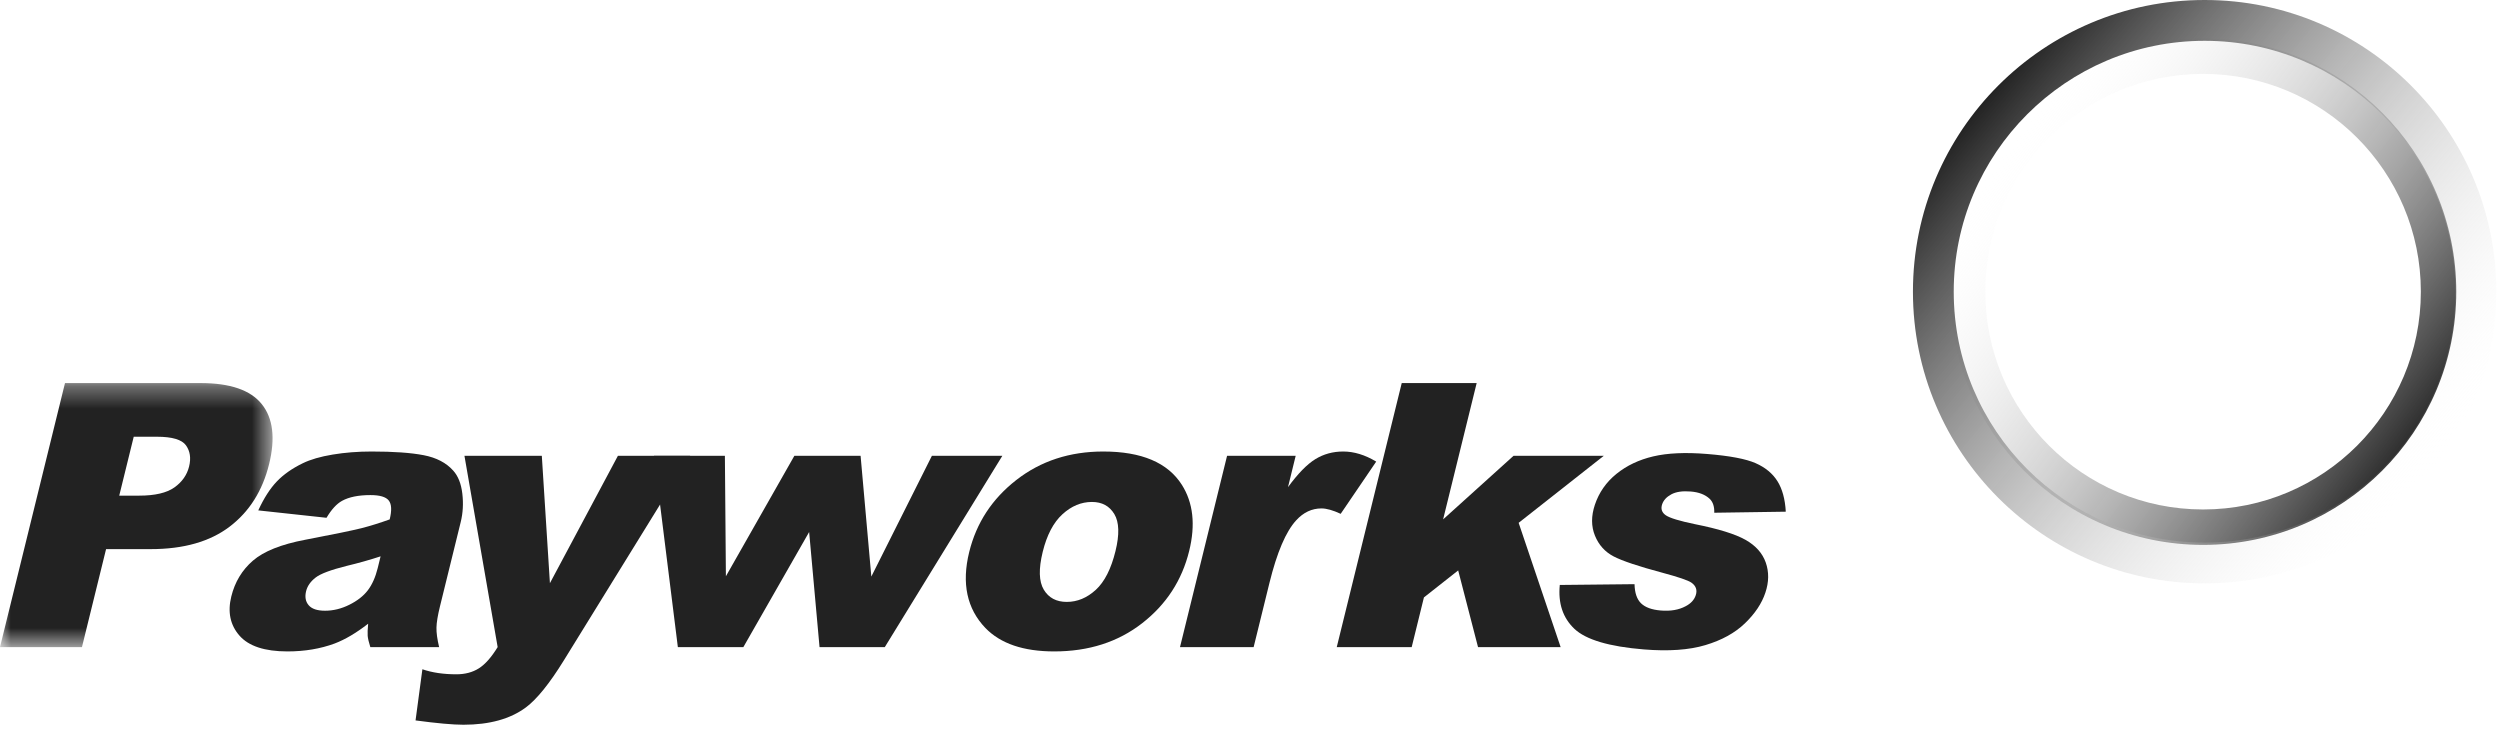
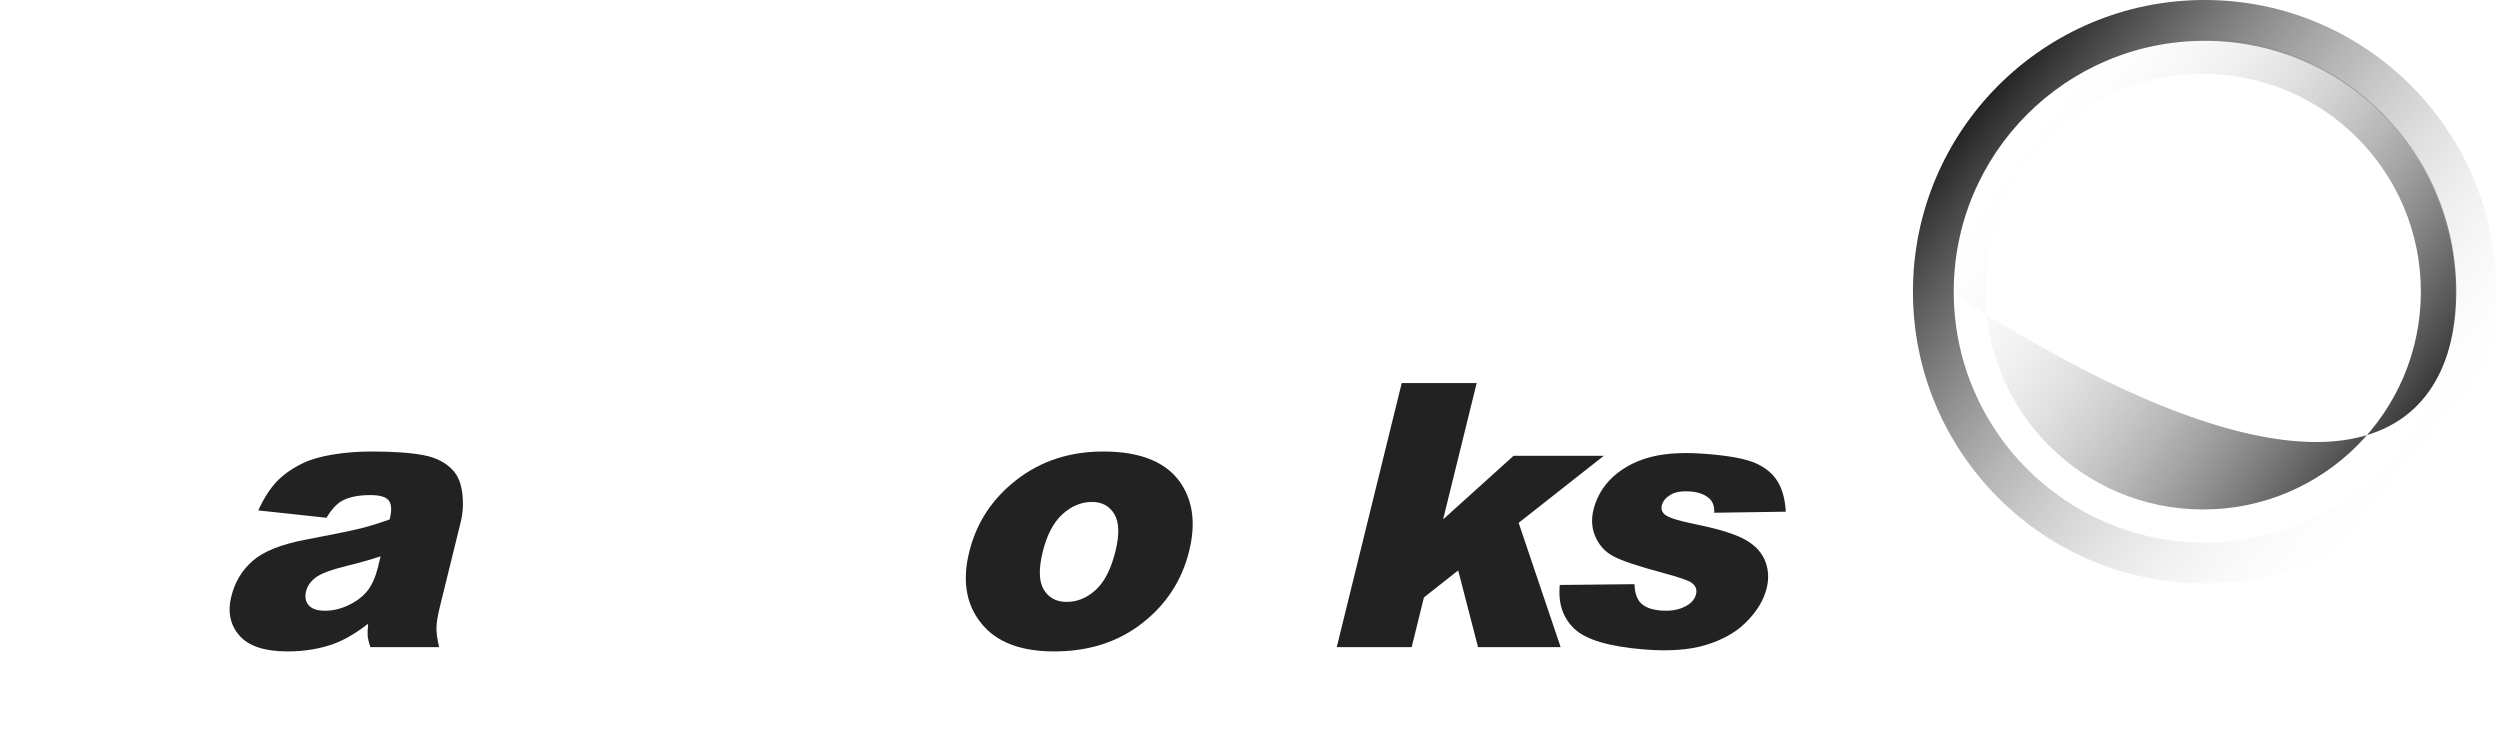
<svg xmlns="http://www.w3.org/2000/svg" xmlns:xlink="http://www.w3.org/1999/xlink" width="114px" height="34px" viewBox="0 0 114 34" version="1.1">
  <title>payworks-dark</title>
  <desc>Created with Sketch.</desc>
  <defs>
    <linearGradient x1="10.77%" y1="21.561%" x2="92.295%" y2="81.665%" id="linearGradient-1">
      <stop stop-color="#FFFFFF" stop-opacity="0" offset="0%" />
      <stop stop-color="#222222" offset="100%" />
    </linearGradient>
    <linearGradient x1="12.098%" y1="17.239%" x2="88.84%" y2="81.025%" id="linearGradient-2">
      <stop stop-color="#222222" offset="0%" />
      <stop stop-color="#FFFFFF" stop-opacity="0" offset="100%" />
    </linearGradient>
-     <polygon id="path-3" points="0 0.332 12.429 0.332 12.429 12.372 0 12.372" />
  </defs>
  <g id="styleguide" stroke="none" stroke-width="1" fill="none" fill-rule="evenodd">
    <g id="Icons-2-Copy" transform="translate(-597, -458)">
      <g id="partner-logos---white" transform="translate(232, 356)">
        <g id="payworks-dark" transform="translate(365, 102)">
-           <path d="M100.461,23.232 C94.976,23.232 90.53,18.786 90.53,13.301 C90.53,7.817 94.976,3.37 100.461,3.37 C105.945,3.37 110.391,7.817 110.391,13.301 C110.391,18.786 105.945,23.232 100.461,23.232 M100.461,1.755 C94.084,1.755 88.915,6.925 88.915,13.301 C88.915,19.678 94.084,24.847 100.461,24.847 C106.837,24.847 112.006,19.678 112.006,13.301 C112.006,6.925 106.837,1.755 100.461,1.755" id="Fill-1" fill="url(#linearGradient-1)" />
+           <path d="M100.461,23.232 C94.976,23.232 90.53,18.786 90.53,13.301 C90.53,7.817 94.976,3.37 100.461,3.37 C105.945,3.37 110.391,7.817 110.391,13.301 C110.391,18.786 105.945,23.232 100.461,23.232 M100.461,1.755 C94.084,1.755 88.915,6.925 88.915,13.301 C106.837,24.847 112.006,19.678 112.006,13.301 C112.006,6.925 106.837,1.755 100.461,1.755" id="Fill-1" fill="url(#linearGradient-1)" />
          <path d="M100.531,24.742 C94.212,24.742 89.09,19.62 89.09,13.301 C89.09,6.983 94.212,1.861 100.531,1.861 C106.849,1.861 111.971,6.983 111.971,13.301 C111.971,19.62 106.849,24.742 100.531,24.742 M100.531,4.07999992e-05 C93.185,4.07999992e-05 87.23,5.955 87.23,13.301 C87.23,20.647 93.185,26.602 100.531,26.602 C107.877,26.602 113.832,20.647 113.832,13.301 C113.832,5.955 107.877,4.07999992e-05 100.531,4.07999992e-05" id="Fill-3" fill="url(#linearGradient-2)" />
          <g id="Group-7" transform="translate(0, 17.136)">
            <mask id="mask-4" fill="white">
              <use xlink:href="#path-3" />
            </mask>
            <g id="Clip-6" />
            <path d="M5.437,5.465 L6.349,5.465 C7.066,5.465 7.6,5.34 7.952,5.091 C8.303,4.842 8.527,4.523 8.623,4.135 C8.716,3.756 8.669,3.436 8.481,3.173 C8.294,2.911 7.853,2.779 7.157,2.779 L6.098,2.779 L5.437,5.465 Z M2.964,0.332 L9.148,0.332 C10.495,0.332 11.425,0.652 11.938,1.293 C12.451,1.933 12.562,2.845 12.271,4.028 C11.972,5.243 11.372,6.193 10.473,6.878 C9.574,7.562 8.374,7.904 6.873,7.904 L4.837,7.904 L3.737,12.372 L-0,12.372 L2.964,0.332 Z" id="Fill-5" fill="#222222" mask="url(#mask-4)" />
          </g>
          <path d="M17.355,25.369 C16.854,25.533 16.34,25.678 15.811,25.804 C15.087,25.985 14.614,26.162 14.39,26.338 C14.159,26.518 14.016,26.724 13.959,26.954 C13.894,27.217 13.933,27.432 14.075,27.598 C14.218,27.766 14.467,27.849 14.823,27.849 C15.195,27.849 15.564,27.759 15.928,27.578 C16.293,27.397 16.575,27.177 16.773,26.917 C16.971,26.657 17.121,26.319 17.224,25.903 L17.355,25.369 Z M14.889,23.611 L11.777,23.274 C12.034,22.716 12.316,22.276 12.622,21.956 C12.928,21.636 13.324,21.358 13.809,21.123 C14.157,20.953 14.611,20.821 15.171,20.728 C15.73,20.635 16.322,20.589 16.947,20.589 C17.949,20.589 18.739,20.645 19.32,20.757 C19.9,20.869 20.349,21.103 20.666,21.459 C20.89,21.706 21.029,22.055 21.082,22.507 C21.135,22.958 21.111,23.389 21.01,23.8 L20.062,27.652 C19.961,28.063 19.908,28.384 19.903,28.617 C19.897,28.849 19.938,29.147 20.024,29.508 L16.887,29.508 C16.816,29.284 16.776,29.113 16.766,28.995 C16.757,28.877 16.764,28.692 16.788,28.441 C16.246,28.862 15.737,29.163 15.26,29.344 C14.609,29.585 13.892,29.705 13.109,29.705 C12.069,29.705 11.338,29.464 10.918,28.982 C10.497,28.501 10.373,27.906 10.547,27.2 C10.71,26.538 11.039,25.993 11.533,25.566 C12.027,25.139 12.822,24.821 13.919,24.613 C15.235,24.361 16.092,24.185 16.489,24.084 C16.886,23.982 17.313,23.849 17.77,23.685 C17.871,23.274 17.857,22.987 17.727,22.823 C17.598,22.658 17.32,22.576 16.892,22.576 C16.345,22.576 15.913,22.664 15.596,22.839 C15.349,22.976 15.113,23.233 14.889,23.611 L14.889,23.611 Z" id="Fill-8" fill="#222222" />
-           <path d="M21.179,20.786 L24.707,20.786 L25.076,26.593 L28.176,20.786 L31.47,20.786 L25.716,30.106 C25.06,31.169 24.481,31.886 23.98,32.258 C23.27,32.785 22.321,33.048 21.133,33.048 C20.652,33.048 19.924,32.982 18.949,32.851 L19.261,30.518 C19.704,30.672 20.221,30.748 20.812,30.748 C21.206,30.748 21.547,30.658 21.835,30.477 C22.123,30.295 22.409,29.972 22.693,29.507 L21.179,20.786 Z" id="Fill-10" fill="#222222" />
-           <polygon id="Fill-12" fill="#222222" points="29.822 20.786 33.055 20.786 33.101 26.278 36.222 20.786 39.243 20.786 39.733 26.291 42.494 20.786 45.706 20.786 40.347 29.508 37.371 29.508 36.897 24.26 33.897 29.508 30.91 29.508" />
          <path d="M47.548,25.164 C47.357,25.941 47.373,26.516 47.596,26.888 C47.82,27.261 48.169,27.447 48.645,27.447 C49.127,27.447 49.568,27.263 49.968,26.897 C50.368,26.53 50.667,25.941 50.866,25.13 C51.052,24.375 51.035,23.812 50.814,23.443 C50.592,23.073 50.252,22.889 49.792,22.889 C49.305,22.889 48.856,23.076 48.446,23.451 C48.036,23.826 47.737,24.397 47.548,25.164 M44.196,25.172 C44.523,23.841 45.242,22.744 46.352,21.882 C47.462,21.02 48.781,20.589 50.309,20.589 C52.055,20.589 53.25,21.095 53.893,22.108 C54.41,22.924 54.521,23.929 54.227,25.122 C53.898,26.464 53.182,27.563 52.081,28.42 C50.981,29.277 49.645,29.705 48.073,29.705 C46.671,29.705 45.626,29.35 44.936,28.638 C44.09,27.756 43.844,26.6 44.196,25.172" id="Fill-14" fill="#222222" />
-           <path d="M55.954,20.786 L59.083,20.786 L58.732,22.215 C59.185,21.596 59.6,21.171 59.978,20.938 C60.356,20.705 60.78,20.589 61.251,20.589 C61.743,20.589 62.245,20.742 62.755,21.049 L61.135,23.431 C60.781,23.266 60.489,23.184 60.259,23.184 C59.821,23.184 59.437,23.365 59.107,23.726 C58.637,24.236 58.23,25.188 57.886,26.584 L57.166,29.508 L53.808,29.508 L55.954,20.786 Z" id="Fill-16" fill="#222222" />
          <polygon id="Fill-18" fill="#222222" points="63.919 17.468 67.336 17.468 65.806 23.684 69.016 20.786 73.131 20.786 69.25 23.841 71.165 29.508 67.398 29.508 66.493 26.011 64.931 27.242 64.373 29.508 60.956 29.508" />
          <path d="M71.126,26.674 L74.535,26.638 C74.543,27.034 74.642,27.325 74.832,27.511 C75.023,27.696 75.323,27.806 75.732,27.839 C76.18,27.876 76.557,27.81 76.865,27.644 C77.102,27.521 77.256,27.355 77.325,27.146 C77.404,26.911 77.339,26.718 77.131,26.57 C76.981,26.464 76.541,26.315 75.81,26.118 C74.719,25.826 73.977,25.578 73.583,25.373 C73.189,25.168 72.904,24.853 72.73,24.427 C72.556,24.001 72.555,23.531 72.726,23.019 C72.913,22.459 73.241,21.988 73.709,21.609 C74.178,21.23 74.737,20.964 75.389,20.811 C76.039,20.658 76.856,20.621 77.839,20.701 C78.875,20.785 79.615,20.925 80.057,21.121 C80.499,21.316 80.831,21.59 81.052,21.943 C81.273,22.296 81.4,22.759 81.432,23.333 L78.17,23.381 C78.18,23.102 78.111,22.891 77.962,22.747 C77.757,22.554 77.47,22.443 77.099,22.413 C76.722,22.382 76.426,22.425 76.21,22.543 C75.994,22.66 75.856,22.811 75.793,22.997 C75.724,23.206 75.78,23.373 75.963,23.498 C76.145,23.622 76.588,23.757 77.29,23.902 C78.358,24.115 79.125,24.352 79.592,24.615 C80.059,24.878 80.368,25.223 80.519,25.653 C80.67,26.083 80.664,26.541 80.501,27.026 C80.337,27.519 80.026,27.983 79.568,28.424 C79.11,28.865 78.509,29.195 77.765,29.417 C77.021,29.64 76.086,29.705 74.962,29.614 C73.374,29.485 72.317,29.171 71.791,28.673 C71.266,28.174 71.044,27.508 71.126,26.674" id="Fill-20" fill="#222222" />
        </g>
      </g>
    </g>
  </g>
</svg>